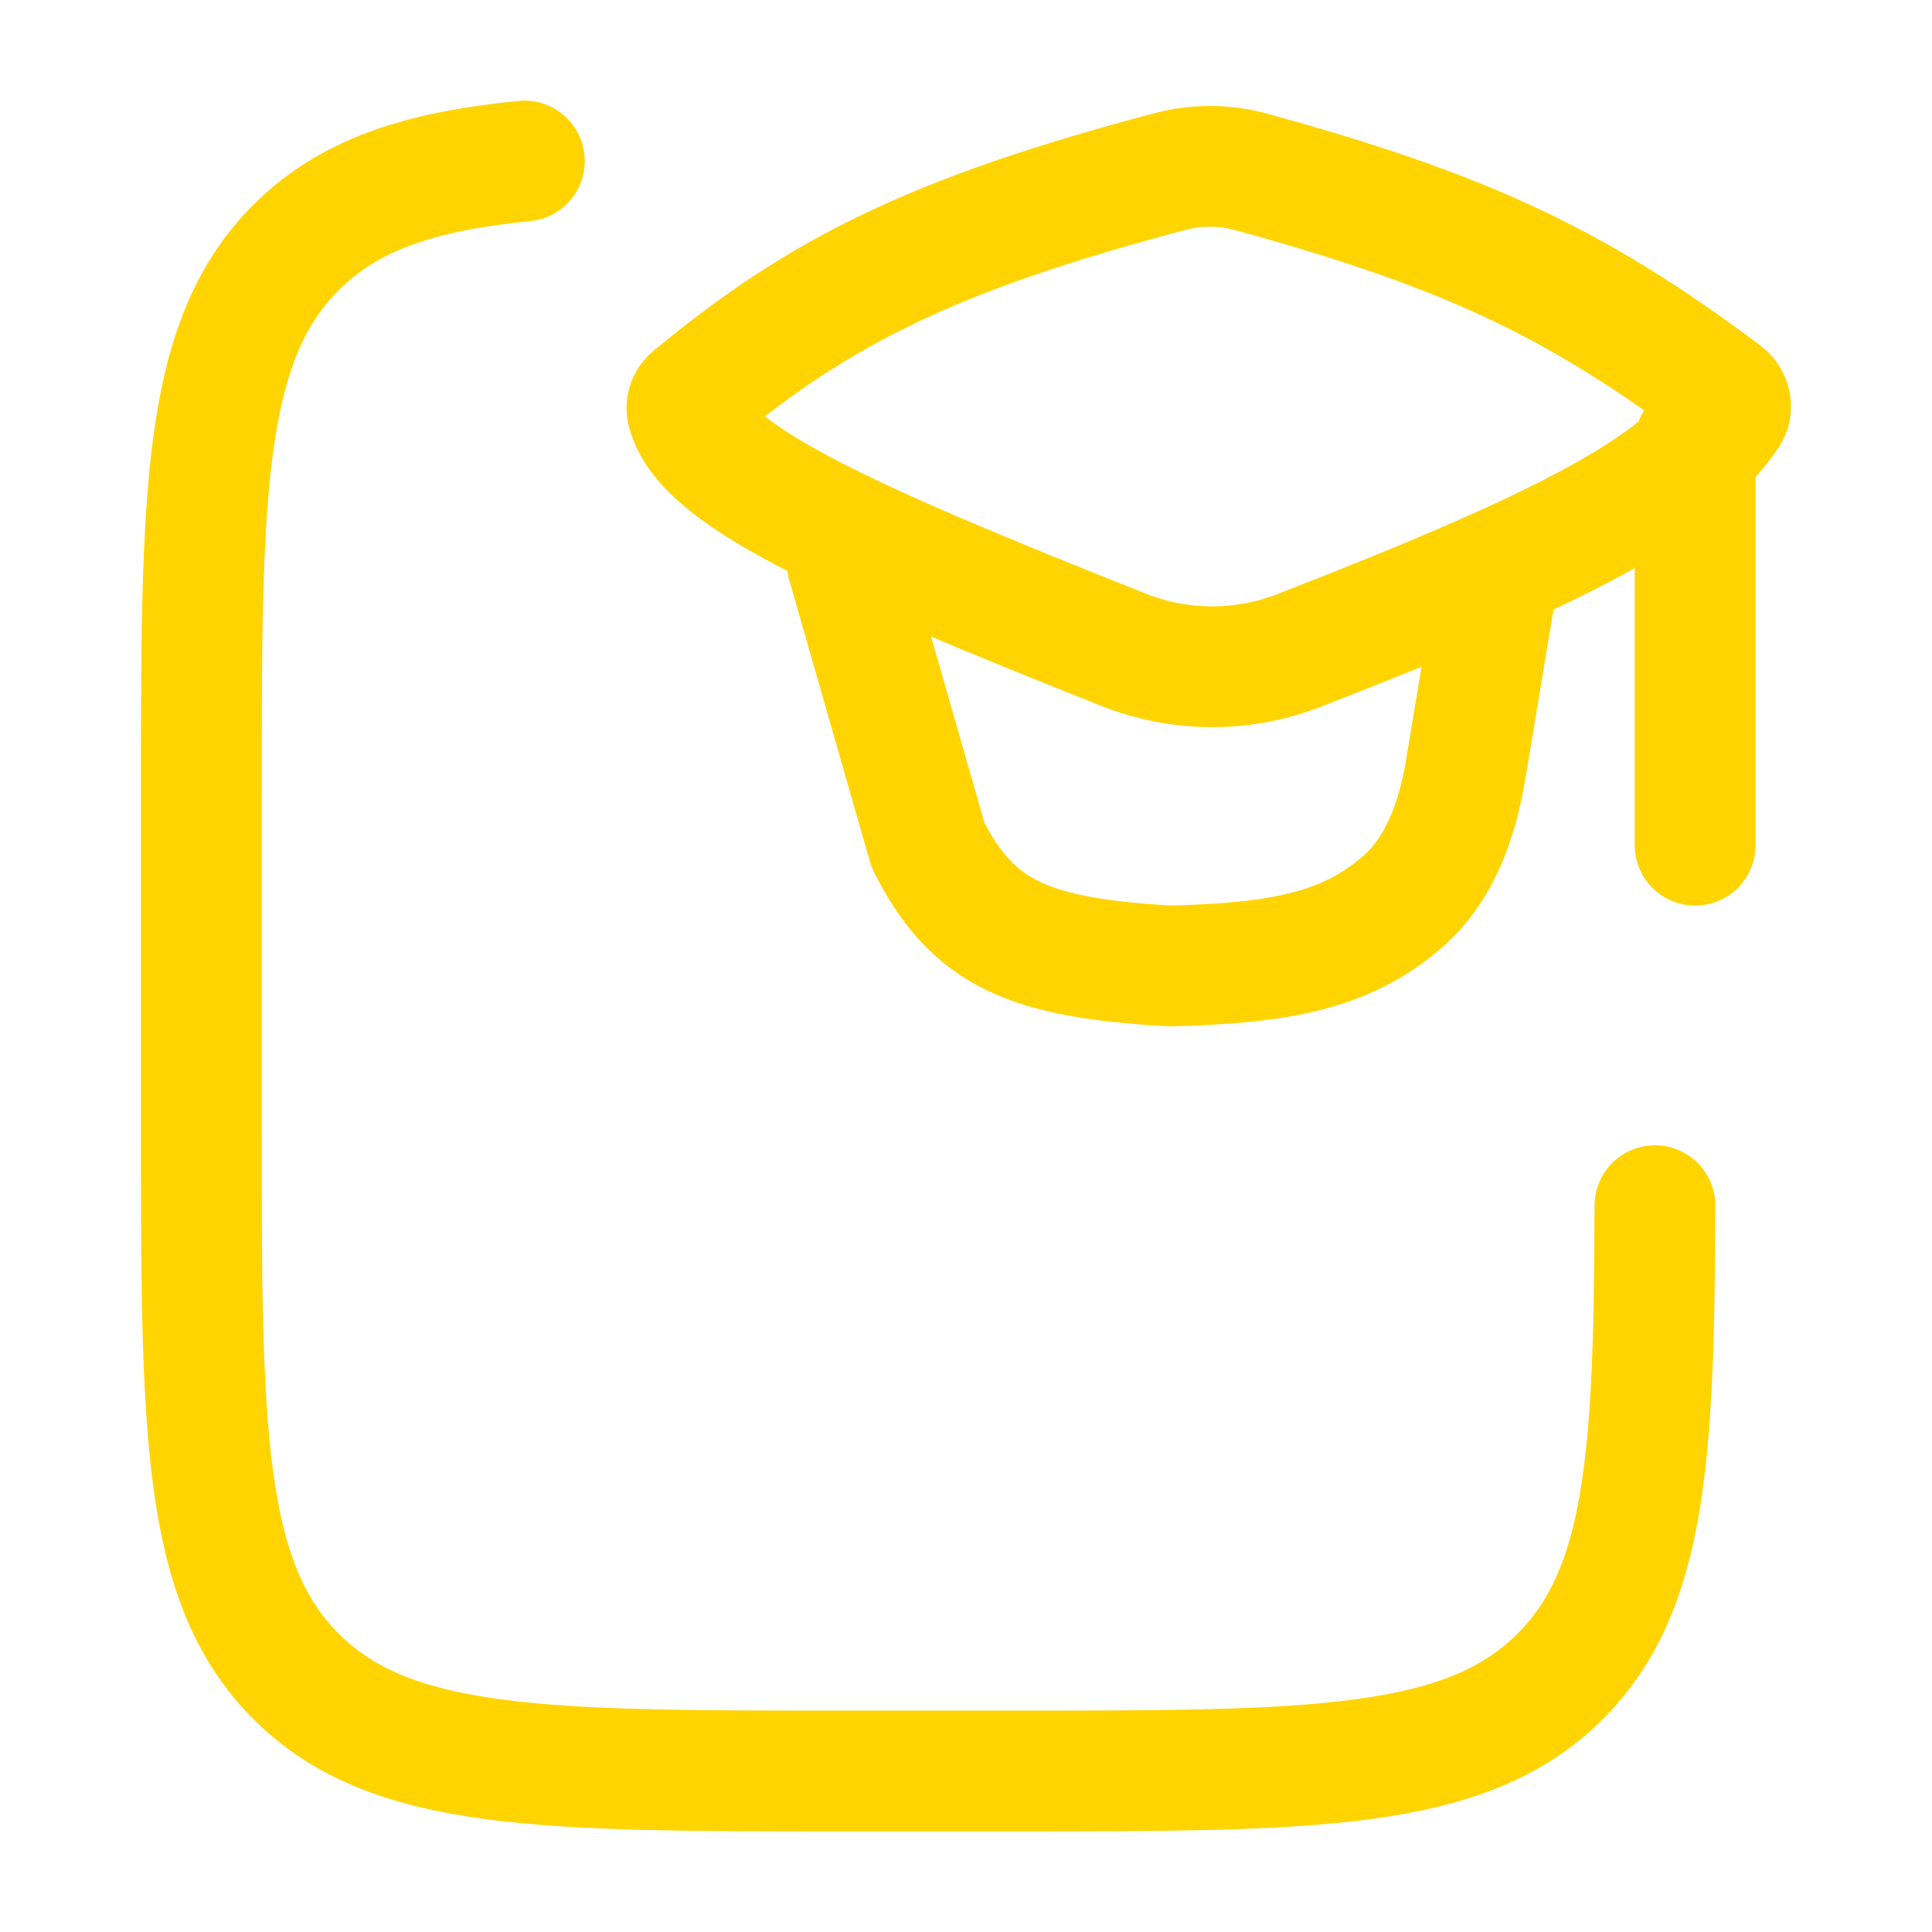
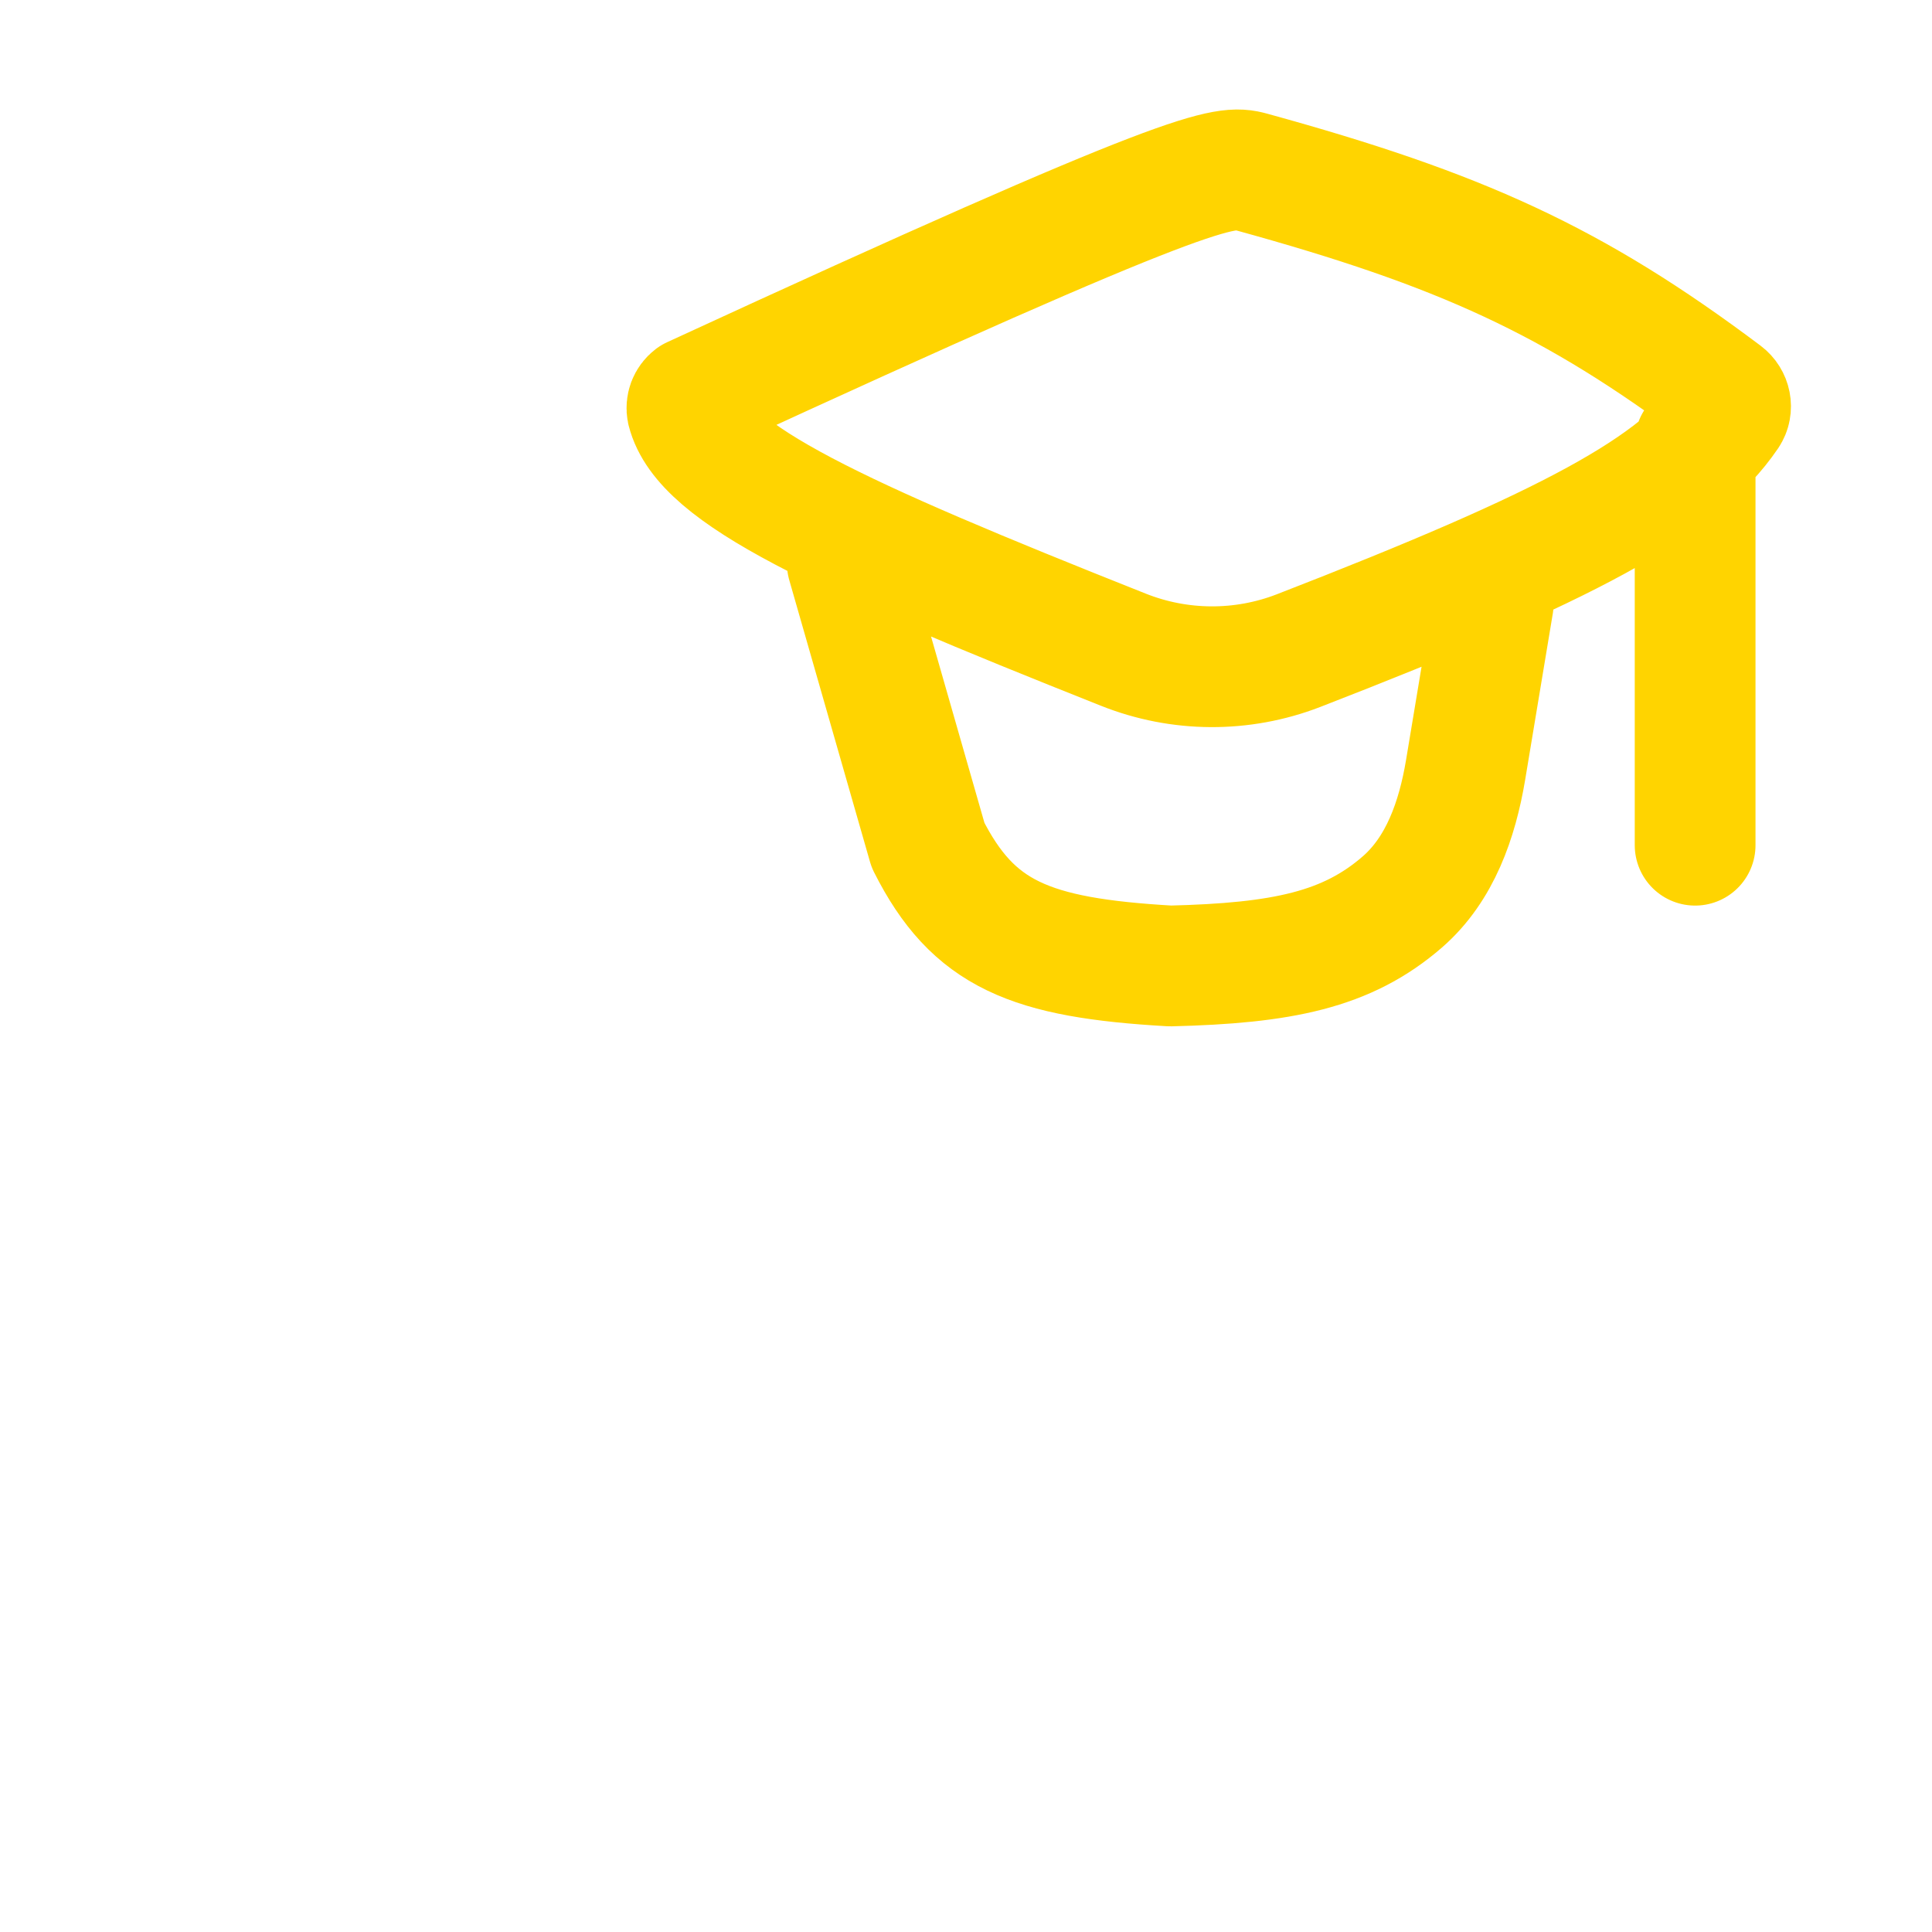
<svg xmlns="http://www.w3.org/2000/svg" width="48" height="48" viewBox="0 0 48 48" fill="none">
-   <path d="M13.028 4C10.42 4.258 8.664 4.838 7.352 6.152C5.002 8.506 5.002 12.296 5.002 19.878V27.918C5.002 35.498 5.002 39.29 7.352 41.646C9.702 44.002 13.486 44 21.052 44H25.066C32.632 44 36.416 44 38.766 41.646C40.9 39.506 41.098 36.212 41.116 29.954" stroke="#FFD400" stroke-width="3" stroke-linecap="round" stroke-linejoin="round" />
-   <path d="M21.051 13.999L23.057 20.999C24.177 23.219 25.583 23.799 29.077 23.999C31.855 23.931 33.467 23.603 34.843 22.407C35.781 21.591 36.205 20.361 36.411 19.137L37.099 14.999M42.115 10.999V20.999M17.201 9.865C20.375 7.231 23.203 5.817 29.069 4.261C29.731 4.087 30.427 4.09 31.087 4.271C36.279 5.699 39.083 6.967 42.839 9.787C42.999 9.907 43.047 10.131 42.935 10.297C41.709 12.101 38.971 13.563 32.255 16.167C30.857 16.706 29.306 16.697 27.913 16.143C20.761 13.303 17.473 11.783 17.073 10.205C17.06 10.142 17.066 10.077 17.088 10.017C17.111 9.957 17.15 9.904 17.201 9.865Z" stroke="#FFD400" stroke-width="3" stroke-linecap="round" stroke-linejoin="round" />
+   <path d="M21.051 13.999L23.057 20.999C24.177 23.219 25.583 23.799 29.077 23.999C31.855 23.931 33.467 23.603 34.843 22.407C35.781 21.591 36.205 20.361 36.411 19.137L37.099 14.999M42.115 10.999V20.999M17.201 9.865C29.731 4.087 30.427 4.09 31.087 4.271C36.279 5.699 39.083 6.967 42.839 9.787C42.999 9.907 43.047 10.131 42.935 10.297C41.709 12.101 38.971 13.563 32.255 16.167C30.857 16.706 29.306 16.697 27.913 16.143C20.761 13.303 17.473 11.783 17.073 10.205C17.06 10.142 17.066 10.077 17.088 10.017C17.111 9.957 17.15 9.904 17.201 9.865Z" stroke="#FFD400" stroke-width="3" stroke-linecap="round" stroke-linejoin="round" />
</svg>